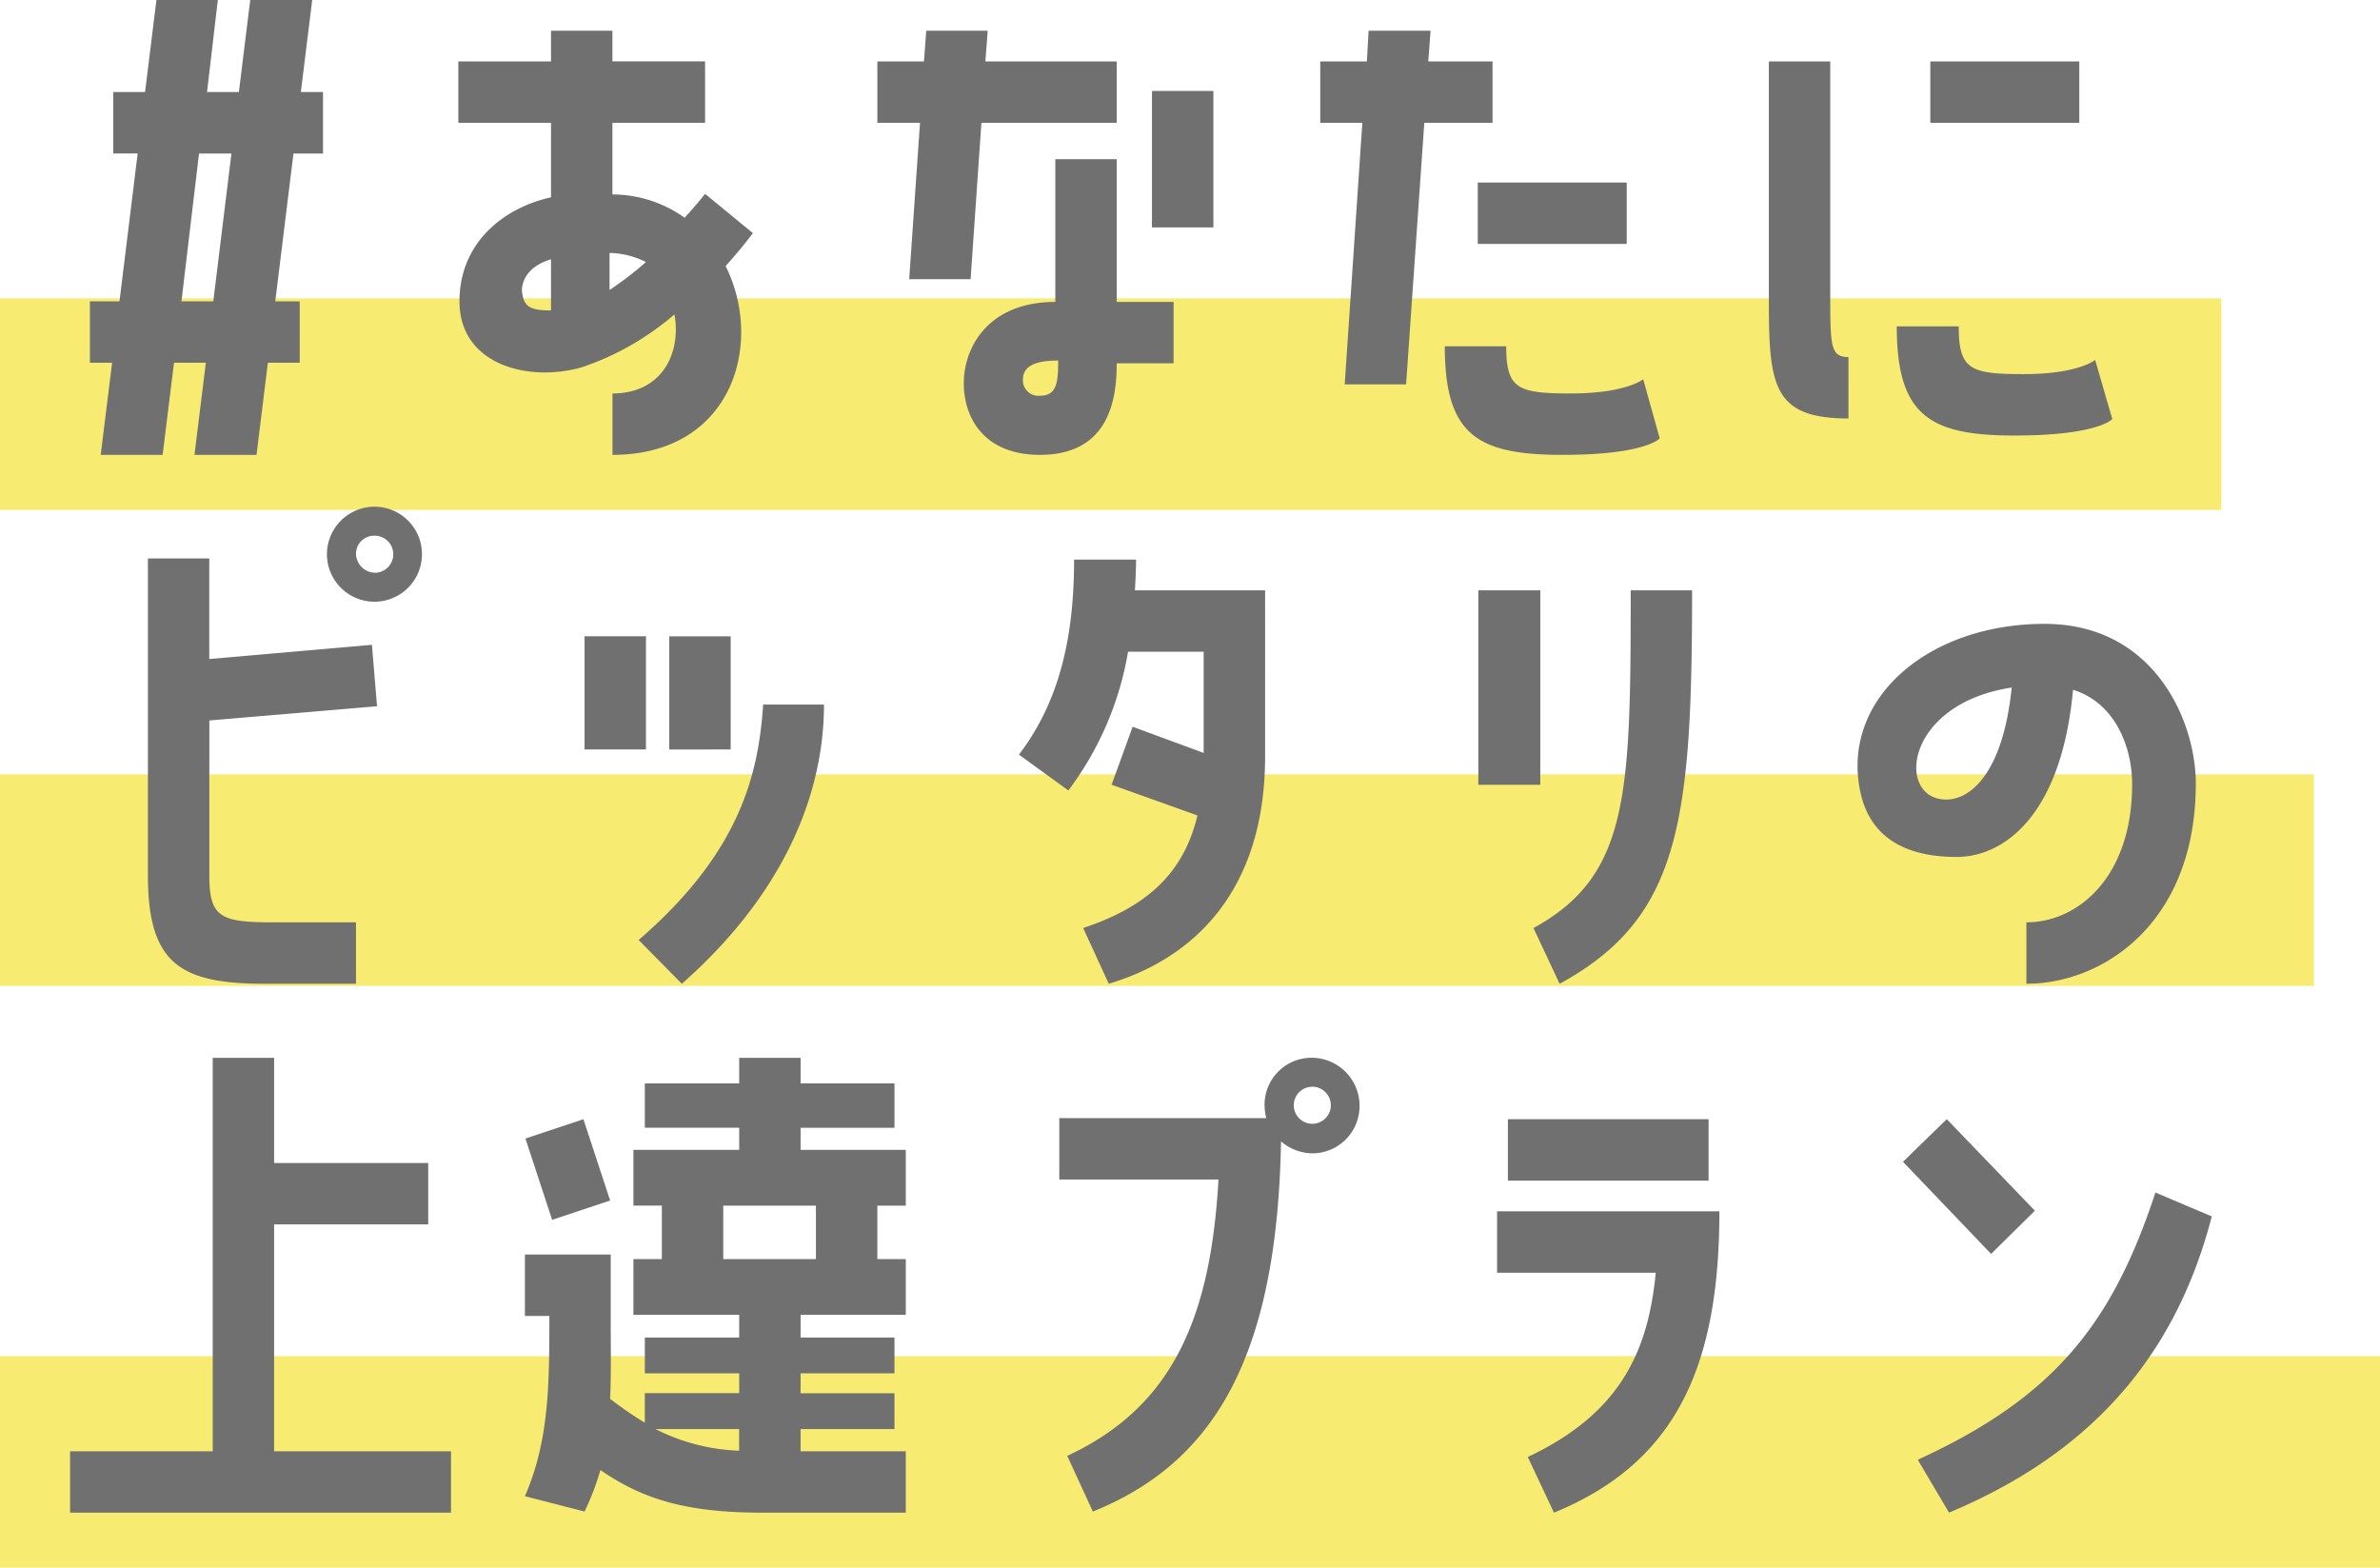
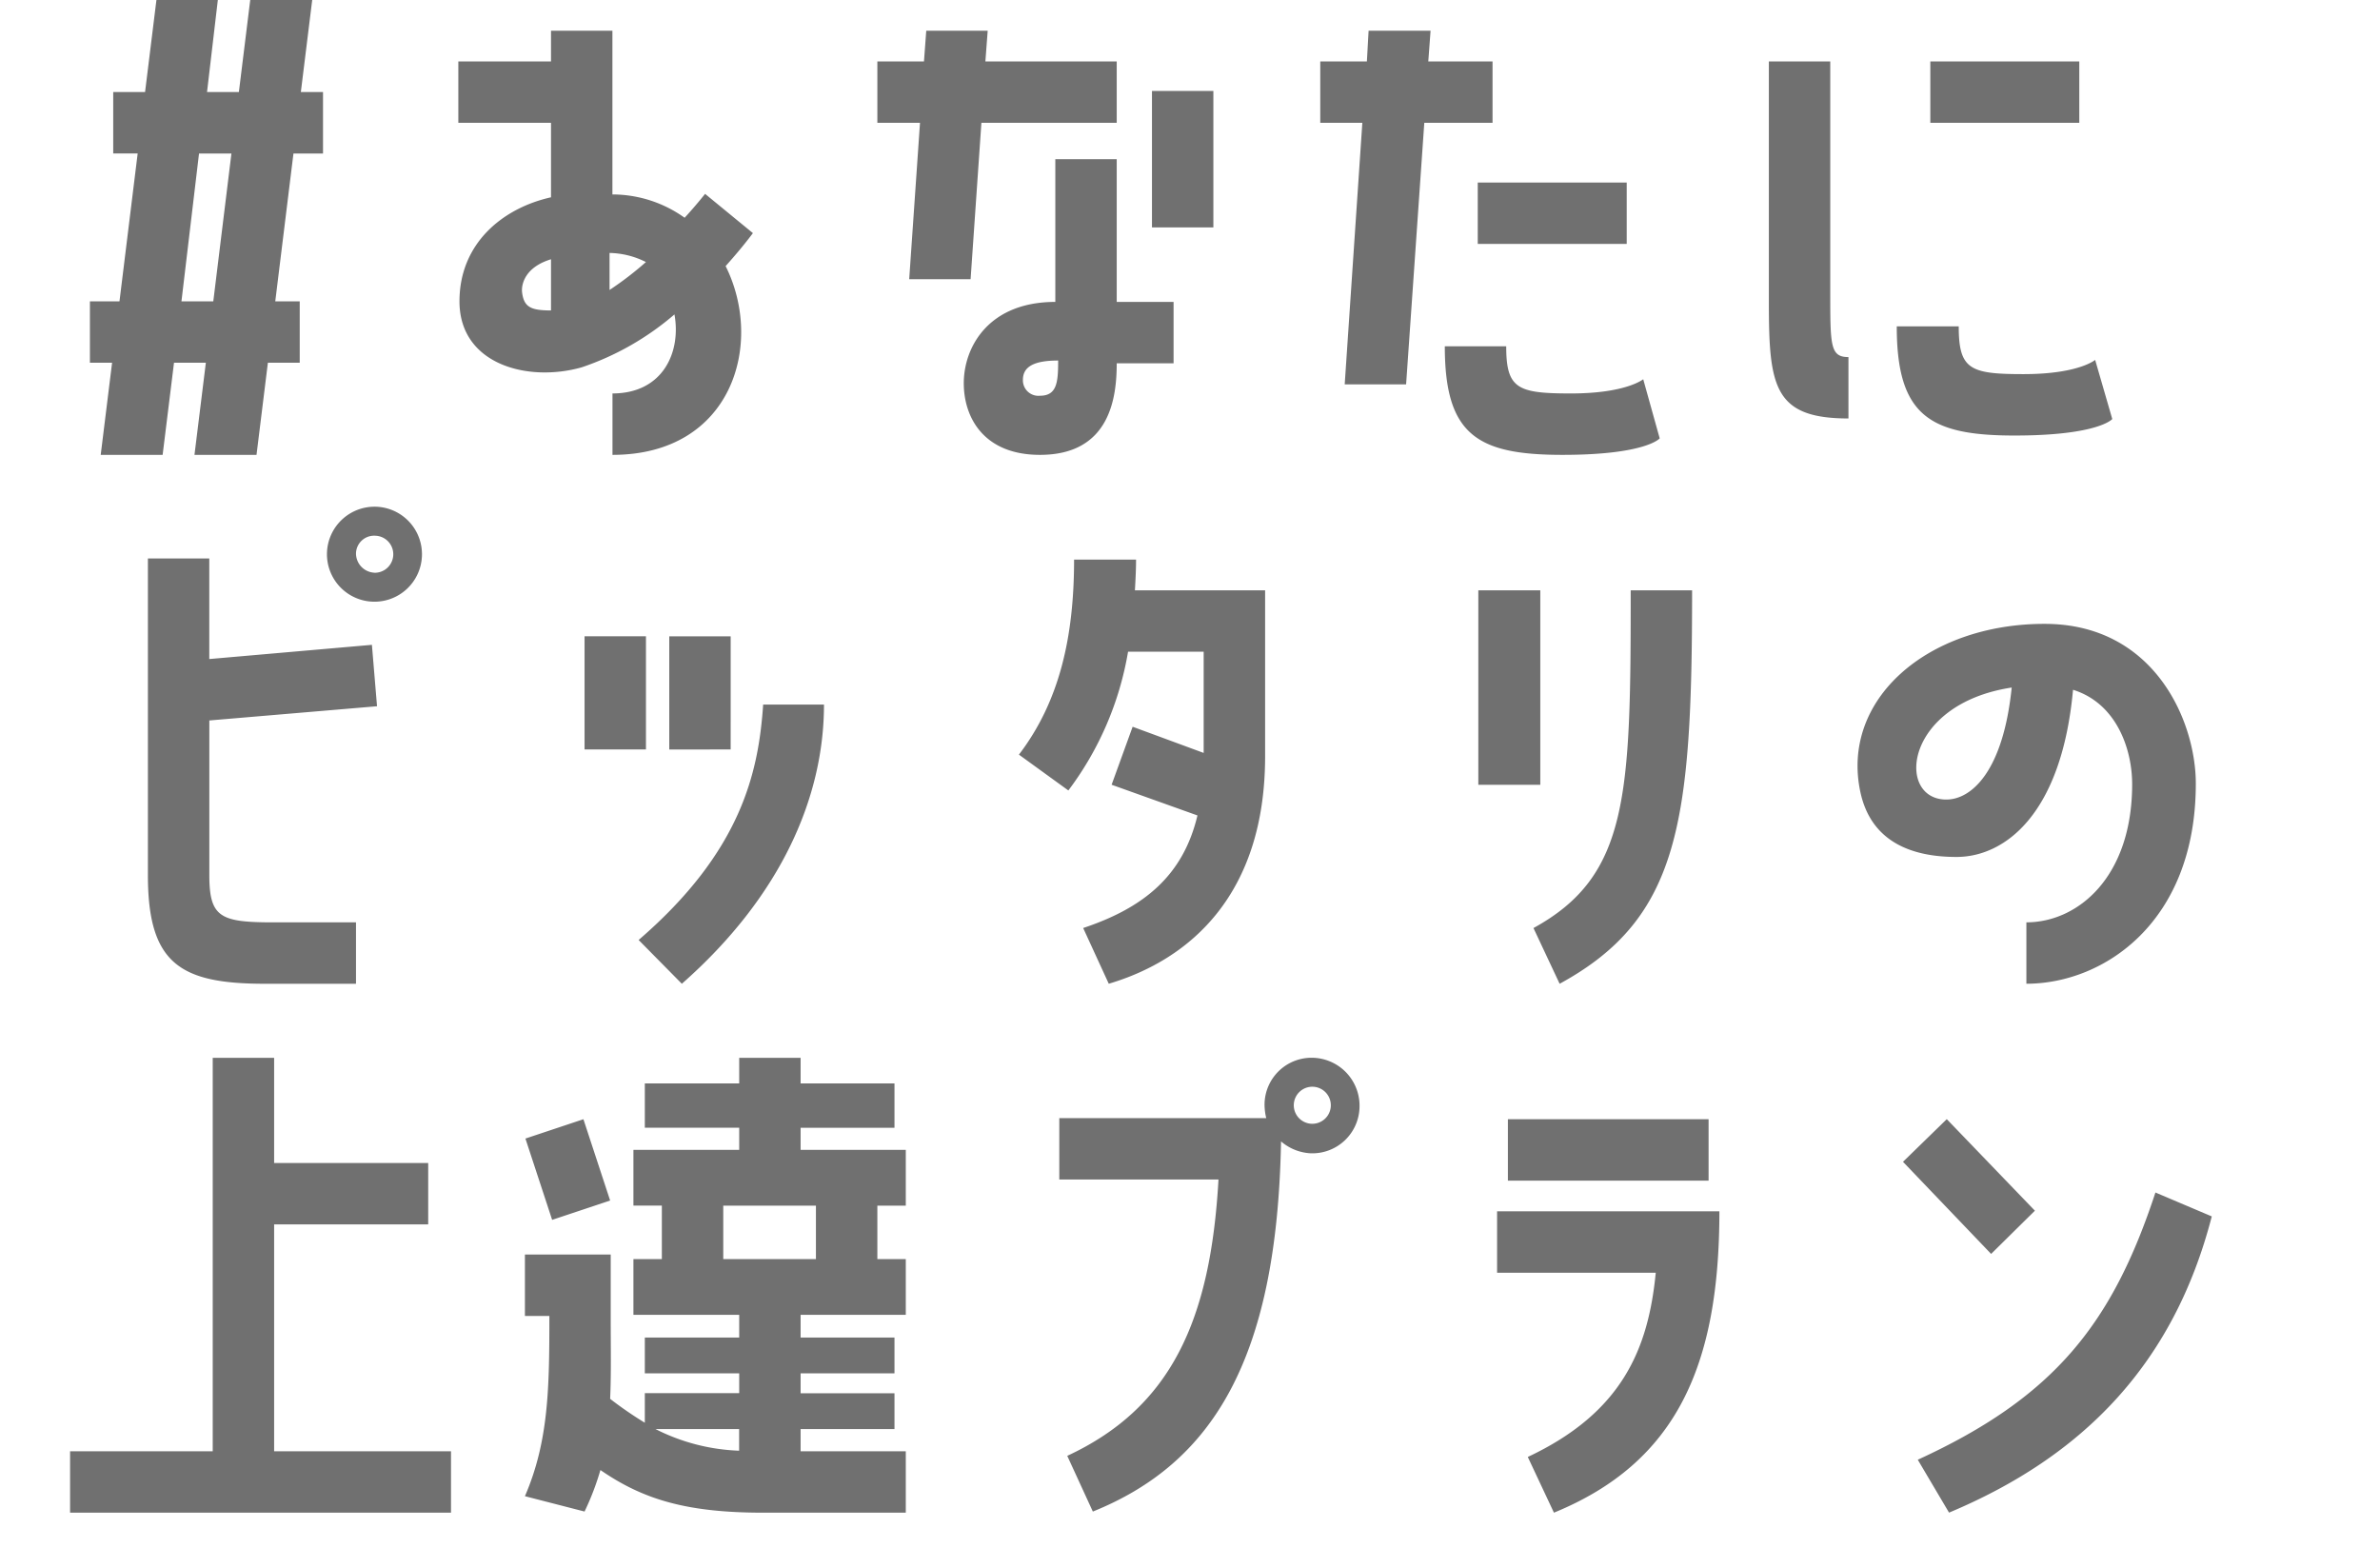
<svg xmlns="http://www.w3.org/2000/svg" width="180" height="118.562" viewBox="0 0 180 118.562">
  <g id="Group_3182" data-name="Group 3182" transform="translate(-106 -2192.438)">
-     <rect id="Rectangle_41" data-name="Rectangle 41" width="168" height="16" transform="translate(106 2215)" fill="#f4e535" opacity="0.7" />
-     <rect id="Rectangle_63" data-name="Rectangle 63" width="175" height="16" transform="translate(106 2251)" fill="#f4e535" opacity="0.7" />
-     <rect id="Rectangle_64" data-name="Rectangle 64" width="180" height="16" transform="translate(106 2295)" fill="#f4e535" opacity="0.7" />
-     <path id="Path_19186" data-name="Path 19186" d="M9.8,2.838l.86-6.966h2.408l-.86,6.966H16.9l.86-6.966h2.408V-8.772H18.318l1.376-11.18H21.93V-24.6H20.253l.86-6.966H16.426l-.86,6.966H13.158l.817-6.966H9.331L8.471-24.6H6.063v4.644H7.912L6.536-8.772H4.3v4.644H5.977l-.86,6.966Zm2.752-22.79h2.451L13.631-8.772H11.223ZM50.826-16.9q-.774.967-1.548,1.806a9.4,9.4,0,0,0-5.461-1.763v-5.418h7.009v-4.644H43.817V-29.24H39.173v2.322H32.164v4.644h7.009v5.633c-3.655.817-6.923,3.483-6.923,7.869C32.25-4,37.41-2.623,41.5-3.784a21.051,21.051,0,0,0,7.009-4c.516,2.838-.86,5.977-4.687,5.977V2.838c9.073,0,11.481-8.428,8.557-14.276.731-.817,1.419-1.634,2.064-2.494ZM43.6-9.632v-2.8a6.348,6.348,0,0,1,2.752.688A24.872,24.872,0,0,1,43.6-9.632ZM39.173-8.084c-1.548,0-2.064-.258-2.193-1.419-.043-.559.215-1.849,2.193-2.451Zm31.734-2.365.817-11.825H81.958v-4.644H72.025L72.2-29.24H67.553l-.172,2.322H63.855v4.644H67.08l-.817,11.825ZM84.624-24.682v10.32h4.644v-10.32Zm-2.666,5.16H77.314V-8.729c-5.074,0-6.923,3.44-6.923,6.149,0,2.58,1.5,5.418,5.762,5.418,5.332,0,5.805-4.386,5.805-6.923h4.3V-8.729h-4.3ZM76.153-1.634a1.171,1.171,0,0,1-1.29-1.2c0-.989.817-1.462,2.666-1.462C77.529-2.666,77.443-1.634,76.153-1.634Zm34.228-20.64v-4.644h-4.859l.172-2.322h-4.687l-.129,2.322H97.352v4.644h3.182L99.2-2.494h4.644l1.376-19.78Zm-1.118,9.159h11.266v-4.644H109.263Zm7.052,11.309c-4.042,0-4.9-.344-4.9-3.569h-4.644c0,6.708,2.451,8.213,8.9,8.213,6.321,0,7.353-1.247,7.353-1.247l-1.247-4.472S120.486-1.806,116.315-1.806ZM135.923-9.46V-26.918h-4.644V-8.772c0,6.407.344,8.858,6.02,8.858V-4.558C135.923-4.558,135.923-5.418,135.923-9.46Zm18.834-17.458H143.491v4.644h11.266Zm1.2,22.575s-1.247,1.075-5.418,1.075c-4.042,0-4.9-.344-4.9-3.612h-4.687c0,6.751,2.494,8.256,8.9,8.256,6.364,0,7.4-1.247,7.4-1.247ZM25.972,6.761a3.6,3.6,0,0,0-3.741,3.44,3.593,3.593,0,1,0,3.741-3.44ZM25.8,11.749a1.462,1.462,0,0,1-1.376-1.462,1.371,1.371,0,0,1,1.462-1.333,1.4,1.4,0,0,1-.086,2.8Zm.215,10.1-.387-4.644-12.3,1.075V10.674H8.686V34.625c0,6.708,2.451,8.213,8.858,8.213h6.88V38.194H18.232c-4.042,0-4.9-.344-4.9-3.569v-11.7Zm20.339-5.289H41.71v8.557h4.644Zm6.407,8.557V16.565H48.117v8.557ZM45.8,39.527l3.268,3.311c7.568-6.665,10.75-14.19,10.75-21.113h-4.6C54.868,26.842,53.578,32.819,45.8,39.527ZM78.733,10.76c0,5.891-1.118,10.75-4.171,14.749L78.3,28.218a24.1,24.1,0,0,0,4.515-10.492h5.719V25.38L83.162,23.4l-1.591,4.386,6.493,2.322c-1.075,4.515-4,6.966-8.643,8.514l1.935,4.214c6.235-1.849,11.825-6.837,11.825-17.2V13.082H83.334c.043-.774.086-1.548.086-2.322Zm35.26,2.322h-4.687V27.788h4.687Zm1.462,29.756c9.073-4.945,10.019-12.169,10.019-29.756H120.83c0,15.48-.129,21.586-7.353,25.542Zm36.679-27.219c-8.858,0-15.437,5.719-13.932,12.728.817,3.784,3.913,4.9,7.267,4.9,3.655,0,7.955-3.225,8.815-12.642,3.311,1.032,4.472,4.515,4.472,7.138,0,7.009-4.085,10.449-8,10.449v4.644c5.848,0,12.814-4.644,12.814-15.136C163.572,22.972,160.433,15.619,152.134,15.619ZM144.7,28.906c-3.827,0-3.225-7.224,4.945-8.471C149,26.8,146.587,28.906,144.7,28.906ZM18.232,61.037H29.885V56.393H18.232V48.438H13.588V78.194H2.8v4.644h28.81V78.194H18.232ZM41.71,82.752a20.349,20.349,0,0,0,1.2-3.139c3.182,2.193,6.45,3.225,12.3,3.225H66.005V78.194H58.05V76.517h7.1V73.808h-7.1V72.3h7.1V69.594h-7.1v-1.72h7.955V63.66h-2.15V59.618h2.15V55.4H58.05V53.727h7.1V50.373h-7.1V48.438H53.406v1.935H46.268v3.354h7.138V55.4h-8v4.214h2.15V63.66h-2.15v4.214h8v1.72H46.268V72.3h7.138v1.5H46.268v2.236a28.818,28.818,0,0,1-2.623-1.806c.086-1.892.043-3.913.043-6.278V63.316H37.2V67.96h1.849c0,5.375-.043,9.46-1.849,13.631ZM39.259,60.693l4.386-1.462-2.021-6.149-4.386,1.462ZM52.2,63.66V59.618h7.009V63.66Zm1.2,12.857v1.634a15.116,15.116,0,0,1-6.321-1.634ZM96.879,48.438a3.557,3.557,0,0,0-3.741,3.483A4.332,4.332,0,0,0,93.267,53H77.615V57.64h12.04c-.6,10.621-3.569,17.243-11.438,20.9l1.935,4.214C89.1,79.14,94.084,71.4,94.385,54.759a3.721,3.721,0,0,0,2.236.9,3.571,3.571,0,0,0,3.7-3.483A3.629,3.629,0,0,0,96.879,48.438Zm-.172,4.988a1.4,1.4,0,1,1,.086-2.8,1.4,1.4,0,0,1-.086,2.8Zm30.014-.344H111.542v4.644h15.179ZM113.047,78.624l1.978,4.214c9.245-3.784,12.513-11.094,12.513-22.79H110.725v4.644h12C122.163,70.454,120.185,75.27,113.047,78.624ZM151.4,60l-6.665-6.923-3.311,3.225,6.665,6.966Zm13.373.43-4.257-1.806c-3.268,9.933-7.654,15.48-17.974,20.21l2.365,4C155.058,78.581,161.9,71.572,164.776,60.435Z" transform="translate(108.5 2224)" fill="#707070" />
+     <path id="Path_19186" data-name="Path 19186" d="M9.8,2.838l.86-6.966h2.408l-.86,6.966H16.9l.86-6.966h2.408V-8.772H18.318l1.376-11.18H21.93V-24.6H20.253l.86-6.966H16.426l-.86,6.966H13.158l.817-6.966H9.331L8.471-24.6H6.063v4.644H7.912L6.536-8.772H4.3v4.644H5.977l-.86,6.966Zm2.752-22.79h2.451L13.631-8.772H11.223ZM50.826-16.9q-.774.967-1.548,1.806a9.4,9.4,0,0,0-5.461-1.763v-5.418v-4.644H43.817V-29.24H39.173v2.322H32.164v4.644h7.009v5.633c-3.655.817-6.923,3.483-6.923,7.869C32.25-4,37.41-2.623,41.5-3.784a21.051,21.051,0,0,0,7.009-4c.516,2.838-.86,5.977-4.687,5.977V2.838c9.073,0,11.481-8.428,8.557-14.276.731-.817,1.419-1.634,2.064-2.494ZM43.6-9.632v-2.8a6.348,6.348,0,0,1,2.752.688A24.872,24.872,0,0,1,43.6-9.632ZM39.173-8.084c-1.548,0-2.064-.258-2.193-1.419-.043-.559.215-1.849,2.193-2.451Zm31.734-2.365.817-11.825H81.958v-4.644H72.025L72.2-29.24H67.553l-.172,2.322H63.855v4.644H67.08l-.817,11.825ZM84.624-24.682v10.32h4.644v-10.32Zm-2.666,5.16H77.314V-8.729c-5.074,0-6.923,3.44-6.923,6.149,0,2.58,1.5,5.418,5.762,5.418,5.332,0,5.805-4.386,5.805-6.923h4.3V-8.729h-4.3ZM76.153-1.634a1.171,1.171,0,0,1-1.29-1.2c0-.989.817-1.462,2.666-1.462C77.529-2.666,77.443-1.634,76.153-1.634Zm34.228-20.64v-4.644h-4.859l.172-2.322h-4.687l-.129,2.322H97.352v4.644h3.182L99.2-2.494h4.644l1.376-19.78Zm-1.118,9.159h11.266v-4.644H109.263Zm7.052,11.309c-4.042,0-4.9-.344-4.9-3.569h-4.644c0,6.708,2.451,8.213,8.9,8.213,6.321,0,7.353-1.247,7.353-1.247l-1.247-4.472S120.486-1.806,116.315-1.806ZM135.923-9.46V-26.918h-4.644V-8.772c0,6.407.344,8.858,6.02,8.858V-4.558C135.923-4.558,135.923-5.418,135.923-9.46Zm18.834-17.458H143.491v4.644h11.266Zm1.2,22.575s-1.247,1.075-5.418,1.075c-4.042,0-4.9-.344-4.9-3.612h-4.687c0,6.751,2.494,8.256,8.9,8.256,6.364,0,7.4-1.247,7.4-1.247ZM25.972,6.761a3.6,3.6,0,0,0-3.741,3.44,3.593,3.593,0,1,0,3.741-3.44ZM25.8,11.749a1.462,1.462,0,0,1-1.376-1.462,1.371,1.371,0,0,1,1.462-1.333,1.4,1.4,0,0,1-.086,2.8Zm.215,10.1-.387-4.644-12.3,1.075V10.674H8.686V34.625c0,6.708,2.451,8.213,8.858,8.213h6.88V38.194H18.232c-4.042,0-4.9-.344-4.9-3.569v-11.7Zm20.339-5.289H41.71v8.557h4.644Zm6.407,8.557V16.565H48.117v8.557ZM45.8,39.527l3.268,3.311c7.568-6.665,10.75-14.19,10.75-21.113h-4.6C54.868,26.842,53.578,32.819,45.8,39.527ZM78.733,10.76c0,5.891-1.118,10.75-4.171,14.749L78.3,28.218a24.1,24.1,0,0,0,4.515-10.492h5.719V25.38L83.162,23.4l-1.591,4.386,6.493,2.322c-1.075,4.515-4,6.966-8.643,8.514l1.935,4.214c6.235-1.849,11.825-6.837,11.825-17.2V13.082H83.334c.043-.774.086-1.548.086-2.322Zm35.26,2.322h-4.687V27.788h4.687Zm1.462,29.756c9.073-4.945,10.019-12.169,10.019-29.756H120.83c0,15.48-.129,21.586-7.353,25.542Zm36.679-27.219c-8.858,0-15.437,5.719-13.932,12.728.817,3.784,3.913,4.9,7.267,4.9,3.655,0,7.955-3.225,8.815-12.642,3.311,1.032,4.472,4.515,4.472,7.138,0,7.009-4.085,10.449-8,10.449v4.644c5.848,0,12.814-4.644,12.814-15.136C163.572,22.972,160.433,15.619,152.134,15.619ZM144.7,28.906c-3.827,0-3.225-7.224,4.945-8.471C149,26.8,146.587,28.906,144.7,28.906ZM18.232,61.037H29.885V56.393H18.232V48.438H13.588V78.194H2.8v4.644h28.81V78.194H18.232ZM41.71,82.752a20.349,20.349,0,0,0,1.2-3.139c3.182,2.193,6.45,3.225,12.3,3.225H66.005V78.194H58.05V76.517h7.1V73.808h-7.1V72.3h7.1V69.594h-7.1v-1.72h7.955V63.66h-2.15V59.618h2.15V55.4H58.05V53.727h7.1V50.373h-7.1V48.438H53.406v1.935H46.268v3.354h7.138V55.4h-8v4.214h2.15V63.66h-2.15v4.214h8v1.72H46.268V72.3h7.138v1.5H46.268v2.236a28.818,28.818,0,0,1-2.623-1.806c.086-1.892.043-3.913.043-6.278V63.316H37.2V67.96h1.849c0,5.375-.043,9.46-1.849,13.631ZM39.259,60.693l4.386-1.462-2.021-6.149-4.386,1.462ZM52.2,63.66V59.618h7.009V63.66Zm1.2,12.857v1.634a15.116,15.116,0,0,1-6.321-1.634ZM96.879,48.438a3.557,3.557,0,0,0-3.741,3.483A4.332,4.332,0,0,0,93.267,53H77.615V57.64h12.04c-.6,10.621-3.569,17.243-11.438,20.9l1.935,4.214C89.1,79.14,94.084,71.4,94.385,54.759a3.721,3.721,0,0,0,2.236.9,3.571,3.571,0,0,0,3.7-3.483A3.629,3.629,0,0,0,96.879,48.438Zm-.172,4.988a1.4,1.4,0,1,1,.086-2.8,1.4,1.4,0,0,1-.086,2.8Zm30.014-.344H111.542v4.644h15.179ZM113.047,78.624l1.978,4.214c9.245-3.784,12.513-11.094,12.513-22.79H110.725v4.644h12C122.163,70.454,120.185,75.27,113.047,78.624ZM151.4,60l-6.665-6.923-3.311,3.225,6.665,6.966Zm13.373.43-4.257-1.806c-3.268,9.933-7.654,15.48-17.974,20.21l2.365,4C155.058,78.581,161.9,71.572,164.776,60.435Z" transform="translate(108.5 2224)" fill="#707070" />
  </g>
</svg>